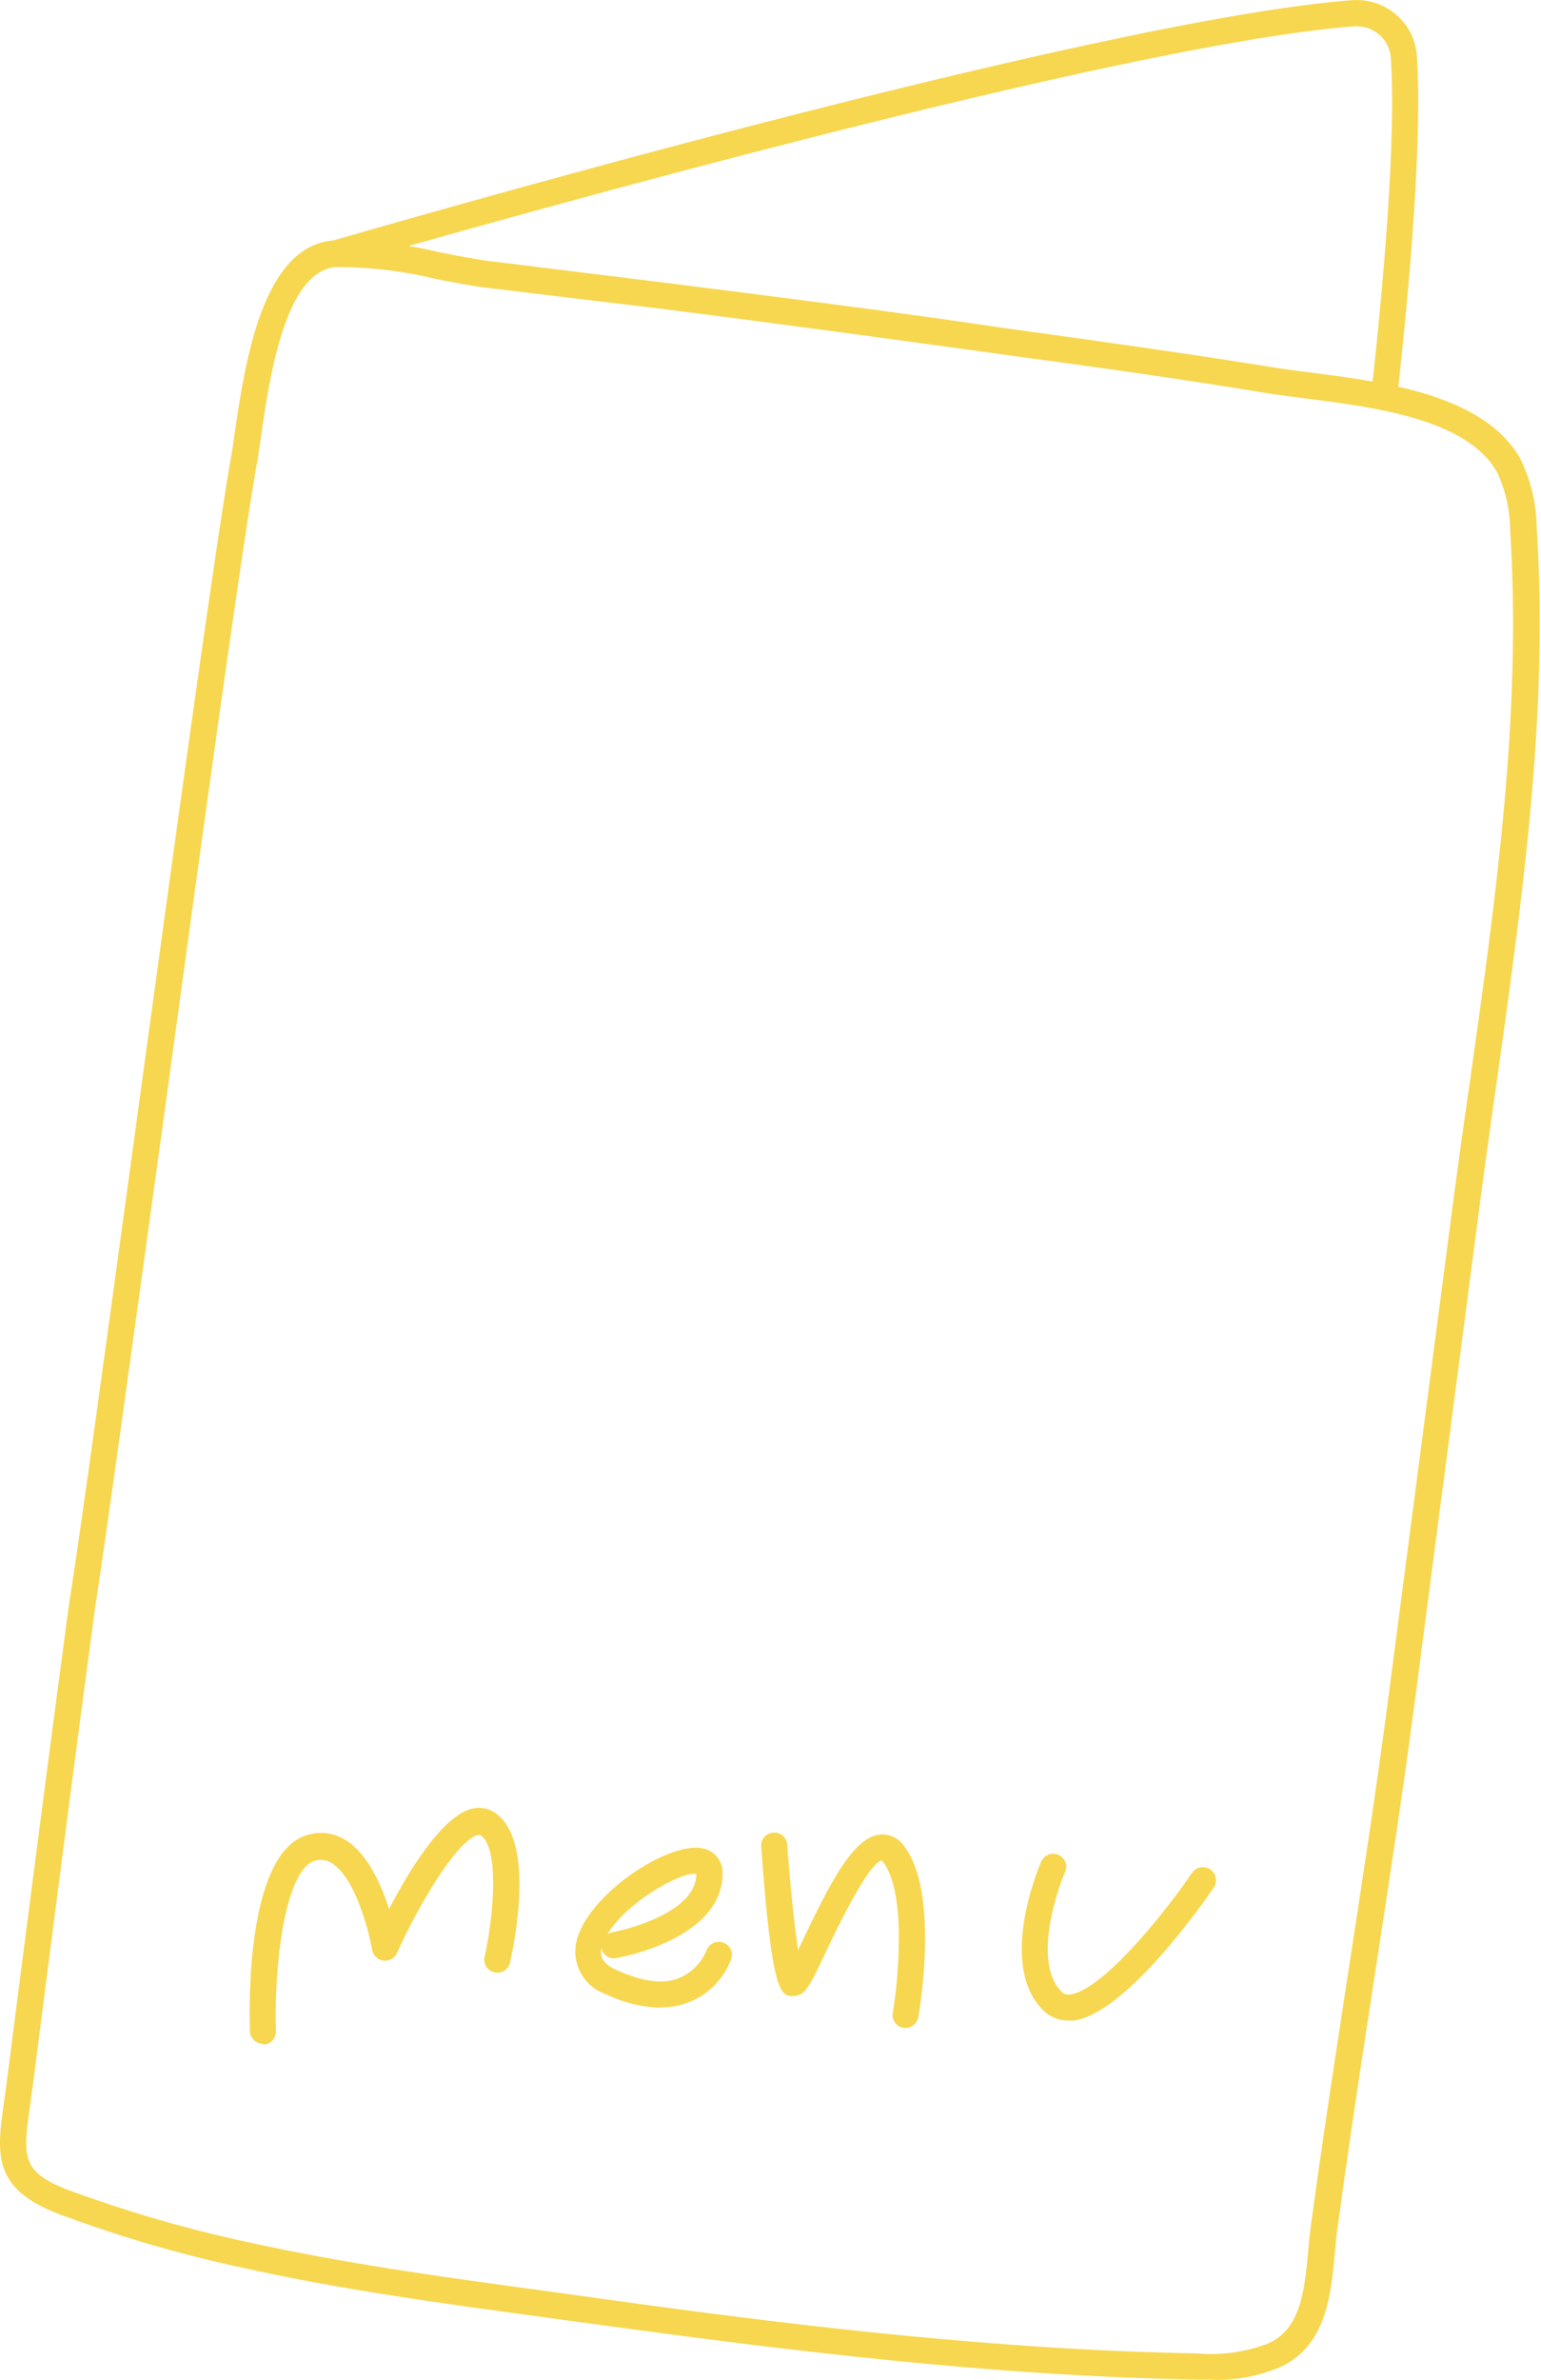
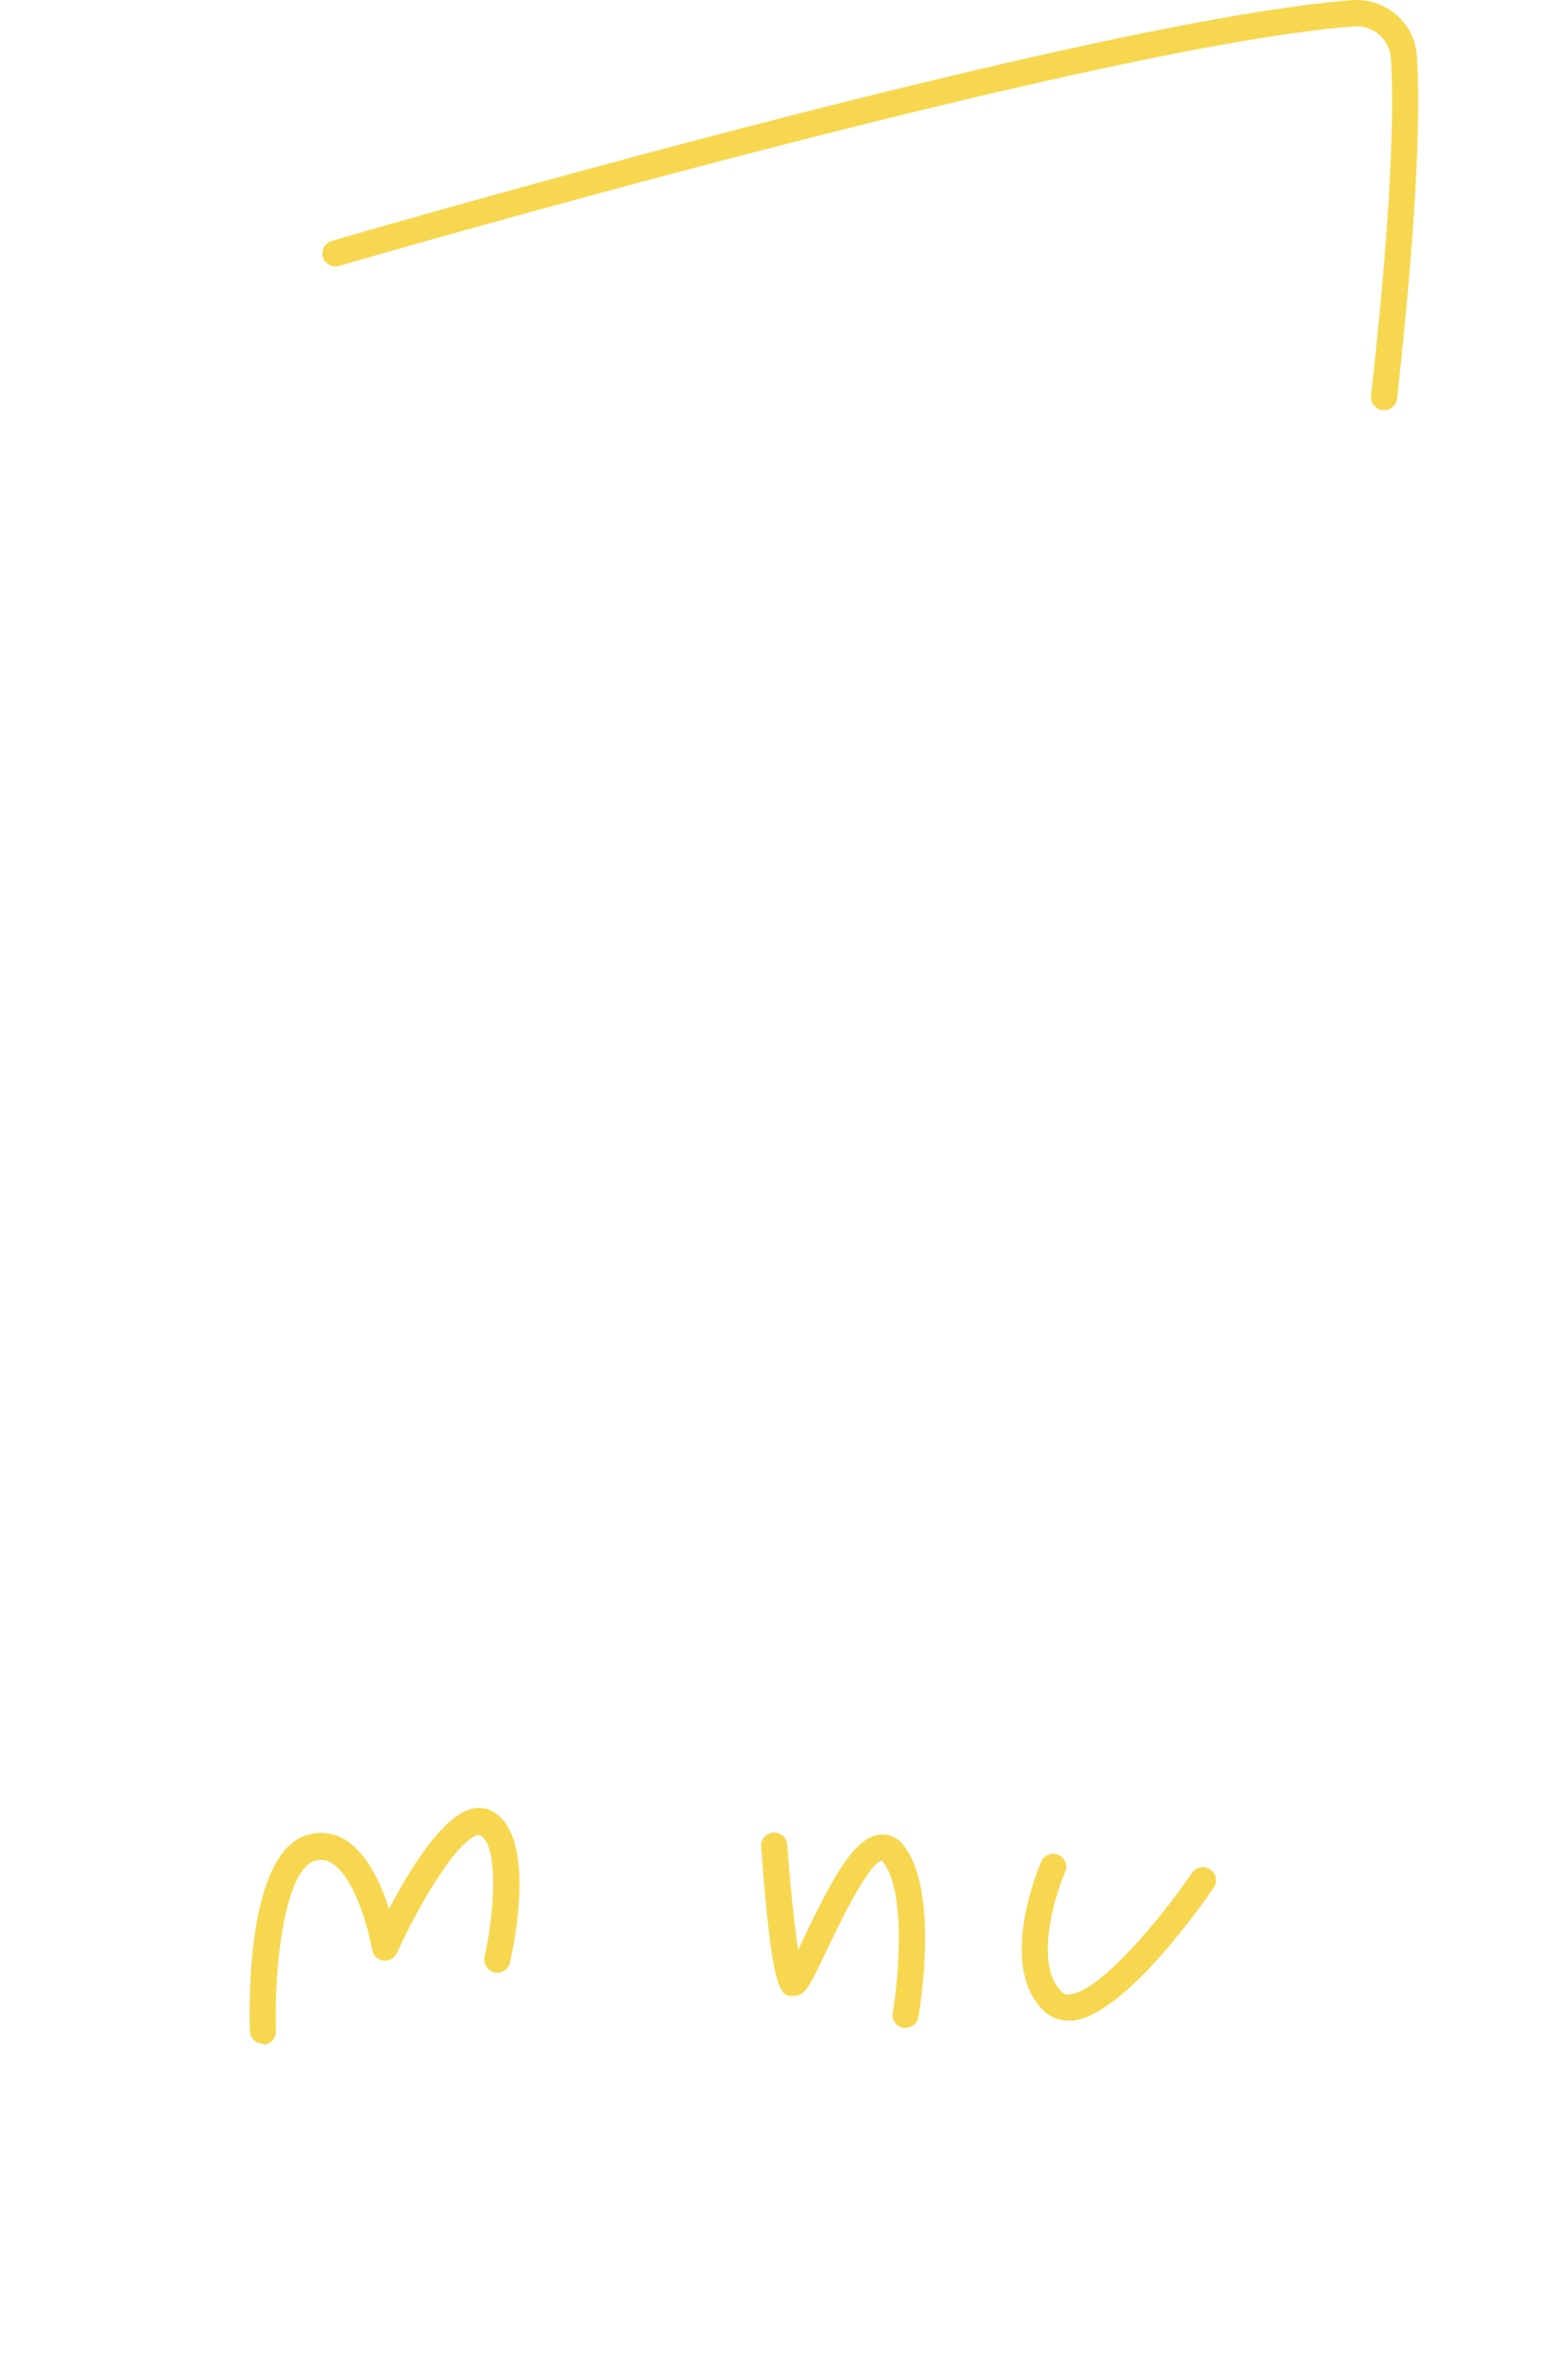
<svg xmlns="http://www.w3.org/2000/svg" width="410" height="633" viewBox="0 0 410 633" fill="none">
-   <path d="M321.416 632.927H318.214C263.378 631.966 207.622 624.922 160.312 618.478L143.862 616.236C117.485 612.634 90.227 608.952 63.81 603.028C47.481 599.496 31.429 594.788 15.779 588.939C-2.192 582.094 -0.871 572.928 1.09 558.839C1.33 557.318 1.53 555.717 1.77 554.036L3.812 538.026C8.495 501.683 13.338 464.099 18.301 427.155C21.703 405.541 28.708 354.068 36.152 299.593C45.639 230.188 56.405 151.498 61.128 123.48C61.569 121.238 62.009 118.397 62.449 115.155C65.211 96.422 69.814 65.082 89.026 63.922C98.461 63.84 107.871 64.915 117.044 67.124C121.967 68.084 126.61 69.005 130.893 69.525L176.963 75.209C208.663 79.212 240.203 83.214 266.901 87.217C289.915 90.379 314.531 93.821 338.707 97.703C341.709 98.224 345.111 98.624 348.753 99.104C368.246 101.586 394.983 104.988 404.549 122.119C407.368 127.92 408.845 134.281 408.872 140.731C412.074 190.163 404.869 240.275 398.065 288.826C396.464 300.113 394.863 311.361 393.422 322.568L376.371 452.931C373.169 477.307 369.366 502.003 365.684 525.898L362.442 547.112C360.361 560.841 357.959 577.011 355.798 593.061C355.517 595.023 355.357 597.064 355.157 599.225C354.156 610.112 352.956 623.681 340.908 629.485C334.768 632.139 328.093 633.317 321.416 632.927ZM25.225 428.196C20.262 465.099 15.419 502.683 10.736 538.987L8.695 554.997C8.455 556.718 8.214 558.359 8.014 559.92C6.093 573.569 5.493 577.691 18.261 582.535C33.585 588.191 49.287 592.765 65.251 596.223C91.468 602.067 118.565 605.75 144.822 609.312L161.273 611.593C208.343 618.157 263.859 625.002 318.334 625.963C324.918 626.567 331.553 625.621 337.706 623.201C346.231 619.198 347.152 608.671 348.073 598.545C348.273 596.303 348.473 594.142 348.753 592.101C350.914 576.09 353.356 559.8 355.437 546.031L358.679 524.818C362.362 500.802 366.164 476.306 369.326 451.971L386.377 321.607C387.858 310.4 389.419 299.113 391.06 287.825C397.865 239.795 404.949 189.923 401.787 141.211C401.787 135.802 400.598 130.46 398.305 125.561C390.3 111.472 365.764 108.31 347.712 106.029C343.99 105.548 340.548 105.108 337.426 104.628C313.41 100.625 288.755 97.263 265.78 94.141C239.123 90.459 207.622 86.136 175.962 82.133L129.973 76.61C125.45 76.049 120.647 75.129 115.603 74.128C107.034 72.047 98.245 71.012 89.427 71.046C75.858 71.887 71.615 100.785 69.414 116.355C68.933 119.717 68.493 122.679 68.053 124.921C63.33 152.659 52.603 231.229 43.117 300.594C35.592 355.069 28.547 406.542 25.225 428.196Z" fill="#F7D74F" />
  <path d="M69.929 543.59C69.029 543.59 68.166 543.238 67.522 542.61C66.879 541.982 66.507 541.126 66.486 540.227C66.246 532.222 65.766 492.437 81.976 487.994C83.684 487.509 85.475 487.398 87.23 487.667C88.984 487.937 90.659 488.58 92.143 489.555C97.826 493.197 101.429 501.242 103.51 507.767C108.633 497.88 117.239 483.751 124.924 481.27C125.991 480.904 127.126 480.779 128.247 480.903C129.368 481.028 130.447 481.399 131.408 481.99C142.495 488.834 136.972 516.252 135.771 521.656C135.71 522.137 135.549 522.6 135.298 523.015C135.048 523.431 134.713 523.789 134.316 524.067C133.919 524.346 133.468 524.538 132.992 524.633C132.516 524.727 132.026 524.72 131.553 524.614C131.079 524.507 130.633 524.303 130.244 524.015C129.854 523.726 129.529 523.359 129.289 522.937C129.049 522.515 128.9 522.048 128.852 521.566C128.803 521.083 128.856 520.596 129.006 520.135C131.488 508.967 132.809 491.036 127.766 488.114C127.766 488.114 127.486 488.114 126.965 488.114C121.242 489.875 110.955 507.526 105.591 519.534C105.276 520.197 104.76 520.743 104.116 521.094C103.471 521.446 102.733 521.585 102.005 521.492C101.277 521.399 100.597 521.078 100.062 520.575C99.528 520.073 99.165 519.414 99.027 518.694C98.147 513.61 94.544 499.561 88.38 495.639C87.719 495.191 86.968 494.895 86.179 494.771C85.391 494.646 84.584 494.696 83.818 494.918C75.812 497.16 72.85 522.936 73.411 540.227C73.427 540.685 73.353 541.141 73.192 541.569C73.032 541.998 72.789 542.391 72.476 542.726C72.164 543.06 71.789 543.33 71.372 543.519C70.956 543.709 70.506 543.814 70.049 543.83L69.929 543.59Z" fill="#F7D74F" />
-   <path d="M175.759 534.023C170.702 533.871 165.735 532.643 161.19 530.421C158.245 529.414 155.806 527.303 154.387 524.533C152.968 521.763 152.681 518.55 153.585 515.572C157.147 503.564 177.28 490.235 186.446 491.556C188.138 491.748 189.689 492.59 190.772 493.905C191.855 495.219 192.385 496.903 192.25 498.601C191.929 515.772 165.152 520.615 163.991 520.815C163.117 520.983 162.212 520.806 161.466 520.321C160.719 519.836 160.19 519.08 159.989 518.213C159.509 520.735 160.749 522.496 163.991 523.977C171.036 527.179 176.84 527.98 181.282 525.858C184.368 524.379 186.783 521.793 188.047 518.614C188.386 517.813 189.012 517.168 189.803 516.805C190.593 516.443 191.491 516.389 192.319 516.655C193.147 516.921 193.845 517.487 194.277 518.242C194.708 518.997 194.842 519.886 194.651 520.735C193.291 524.648 190.726 528.03 187.325 530.396C183.924 532.761 179.861 533.989 175.719 533.903L175.759 534.023ZM184.645 498.401C180.162 498.401 166.633 506.166 161.63 514.411C161.991 514.205 162.383 514.056 162.791 513.971C163.031 513.971 185.085 509.768 185.285 498.481L184.645 498.401Z" fill="#F7D74F" />
  <path d="M240.93 539.387H240.369C239.918 539.314 239.486 539.153 239.098 538.911C238.71 538.67 238.374 538.354 238.11 537.981C237.845 537.609 237.657 537.187 237.557 536.741C237.457 536.295 237.447 535.834 237.527 535.384C238.928 527.099 241.29 503.804 235.046 495.359C234.918 495.182 234.771 495.021 234.606 494.878C231.083 495.399 222.598 513.17 219.876 518.894C215.273 528.66 214.192 530.901 210.95 530.901C207.708 530.901 205.347 530.421 202.505 490.876C202.516 490.002 202.856 489.164 203.456 488.528C204.056 487.893 204.874 487.507 205.746 487.446C206.618 487.386 207.481 487.655 208.163 488.202C208.846 488.748 209.298 489.531 209.429 490.395C210.15 500.402 211.271 511.689 212.351 518.694C212.792 517.773 213.192 516.852 213.632 515.972C220.957 500.562 227.081 488.674 234.125 487.954C235.391 487.848 236.661 488.085 237.803 488.642C238.944 489.199 239.914 490.053 240.609 491.116C249.735 503.124 244.932 533.023 244.372 536.345C244.257 537.18 243.846 537.946 243.215 538.504C242.583 539.062 241.773 539.376 240.93 539.387Z" fill="#F7D74F" />
  <path d="M284.234 537.426C281.807 537.461 279.464 536.541 277.71 534.864C265.262 522.856 276.429 496.559 276.909 495.439C277.062 494.98 277.308 494.559 277.633 494.201C277.957 493.843 278.352 493.556 278.793 493.359C279.234 493.162 279.712 493.059 280.195 493.057C280.678 493.054 281.156 493.152 281.6 493.344C282.043 493.537 282.441 493.819 282.769 494.174C283.097 494.528 283.348 494.947 283.505 495.404C283.663 495.861 283.724 496.345 283.684 496.827C283.644 497.308 283.504 497.776 283.273 498.2C280.552 504.564 275.068 522.696 282.513 529.821C282.781 530.103 283.116 530.313 283.487 530.432C283.857 530.551 284.252 530.575 284.634 530.501C292.84 529.621 308.93 510.208 317.175 498.12C317.706 497.361 318.516 496.844 319.428 496.683C320.341 496.522 321.279 496.729 322.038 497.26C322.797 497.791 323.314 498.601 323.476 499.513C323.637 500.425 323.43 501.364 322.899 502.123C320.537 505.605 299.404 535.985 285.355 537.466L284.234 537.426Z" fill="#F7D74F" />
  <path d="M368.291 109.111H367.891C367.421 109.062 366.966 108.918 366.553 108.688C366.14 108.458 365.778 108.146 365.49 107.771C365.202 107.397 364.993 106.968 364.876 106.51C364.758 106.052 364.736 105.575 364.809 105.108C370.613 52.675 370.853 27.418 370.052 15.451C369.98 14.253 369.667 13.082 369.13 12.009C368.594 10.936 367.845 9.983 366.93 9.207C366.024 8.408 364.961 7.808 363.808 7.445C362.672 7.078 361.477 6.929 360.286 7.005C291.882 12.128 92.114 70.166 90.193 70.726C89.756 70.852 89.299 70.891 88.848 70.841C88.397 70.79 87.96 70.652 87.562 70.432C87.165 70.213 86.814 69.918 86.53 69.563C86.247 69.208 86.036 68.801 85.91 68.365C85.784 67.928 85.745 67.471 85.795 67.02C85.846 66.569 85.984 66.132 86.204 65.734C86.423 65.336 86.719 64.986 87.073 64.702C87.428 64.419 87.835 64.208 88.271 64.082C96.477 61.68 290.641 5.284 359.766 0.041C361.863 -0.108 363.97 0.151 365.97 0.801C370.019 2.14 373.382 5.015 375.336 8.806C376.268 10.71 376.825 12.776 376.977 14.89C377.817 27.138 377.577 52.835 371.733 105.749C371.703 106.644 371.327 107.494 370.686 108.12C370.045 108.746 369.187 109.101 368.291 109.111Z" fill="#F7D74F" />
</svg>